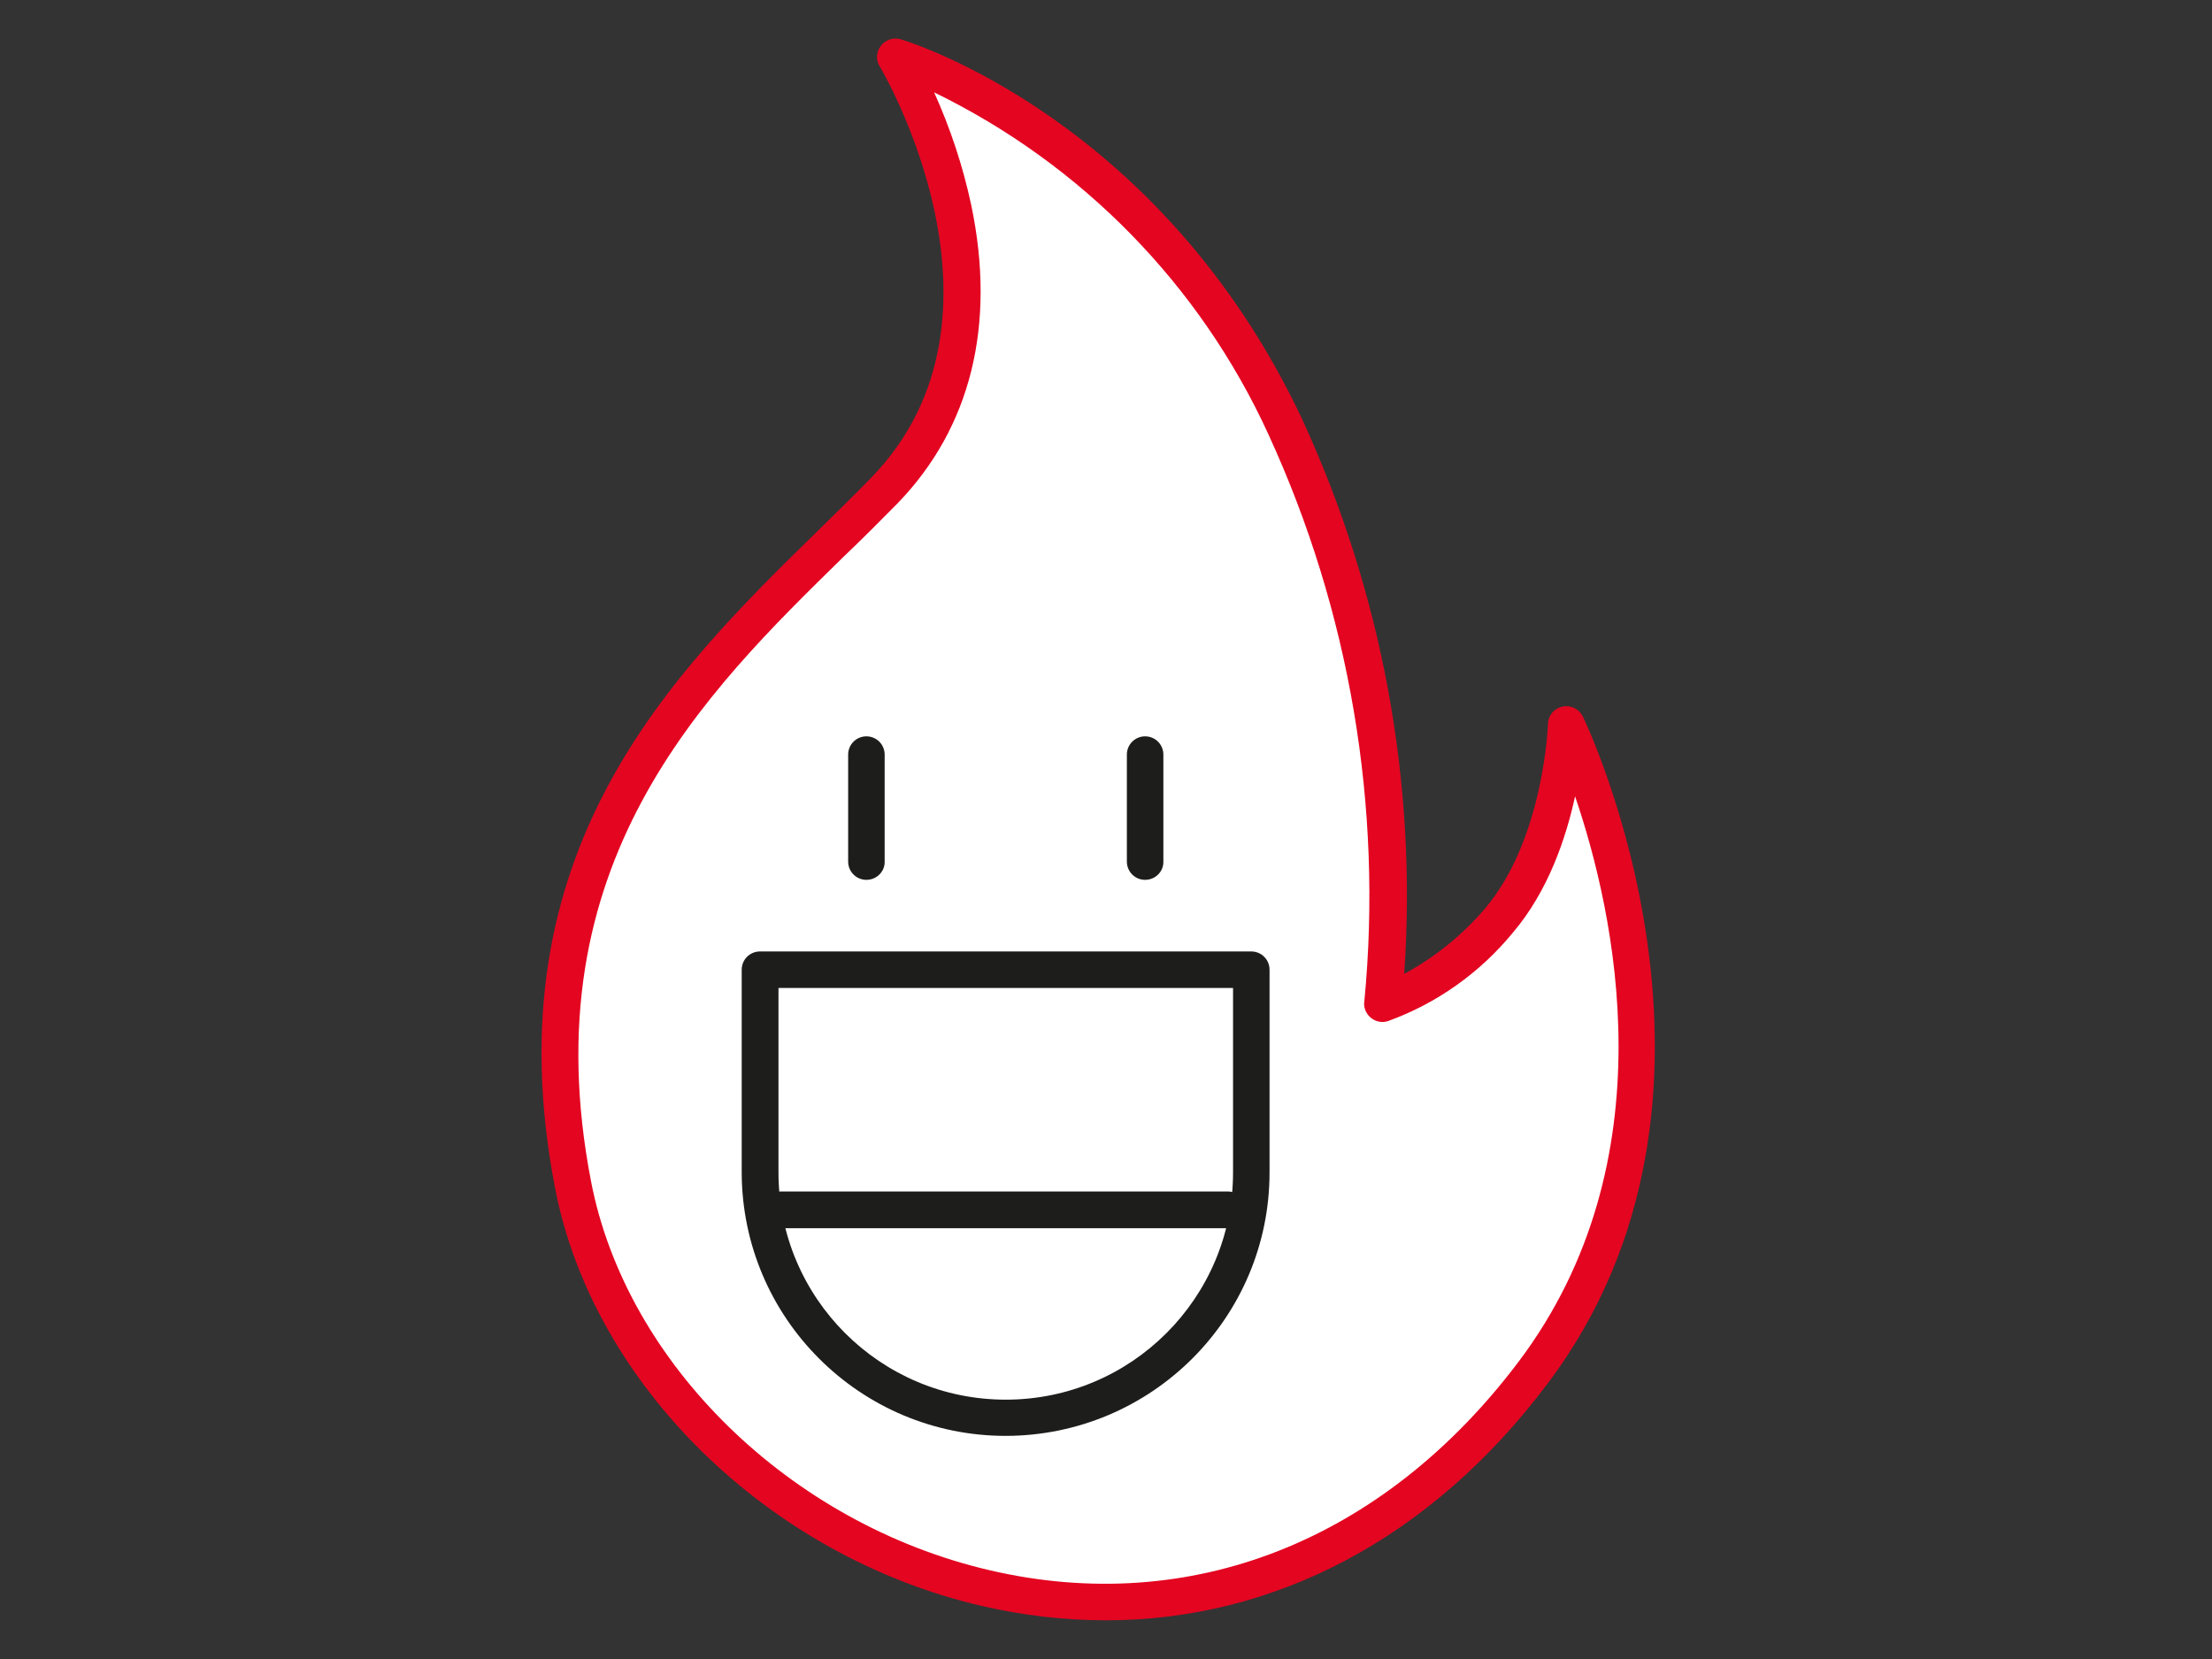
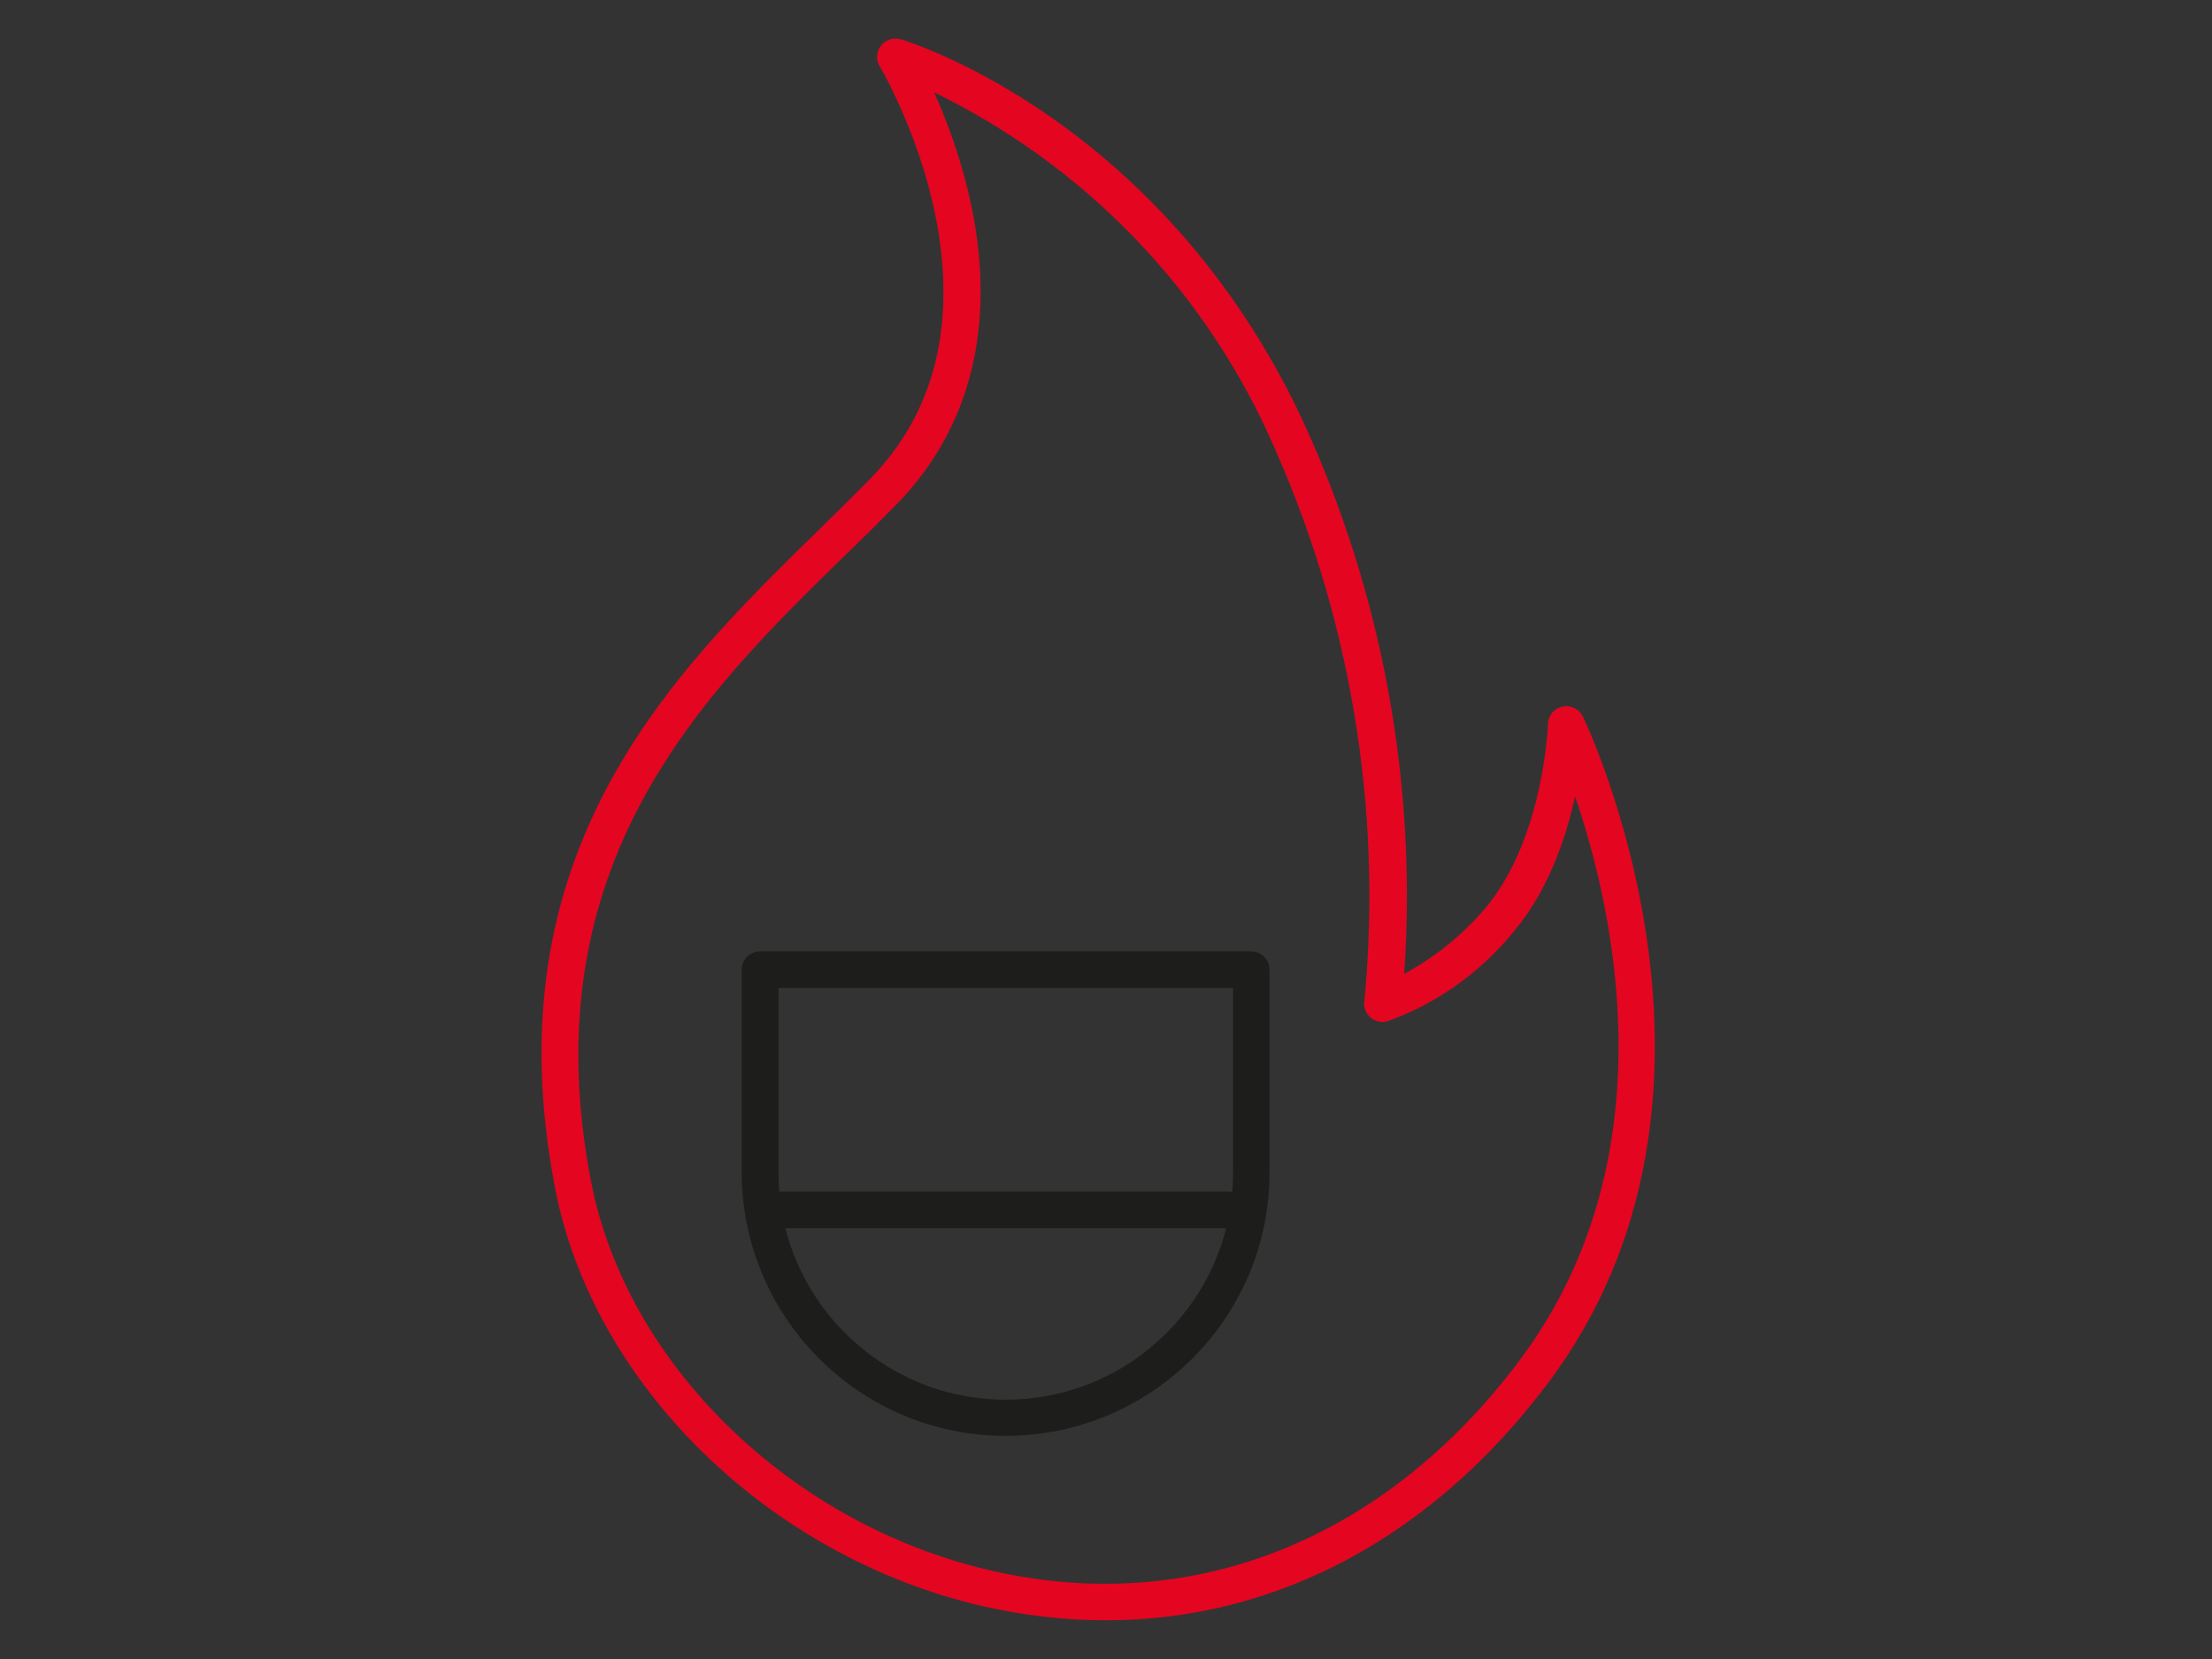
<svg xmlns="http://www.w3.org/2000/svg" version="1.1" id="Calque_1" x="0px" y="0px" viewBox="0 0 800 600" style="enable-background:new 0 0 800 600;" xml:space="preserve">
  <rect x="0" y="0" width="800" height="600" fill="#333333" stroke="none" />
  <style type="text/css"> .st0{fill:#FFFFFF;} .st1{fill:#E40521;} .st2{fill:#1D1D1B;} </style>
  <g id="Groupe_1285" transform="translate(-2242.652 -2048.094)">
    <g id="Groupe_1279">
-       <path id="Tracé_12741" class="st0" d="M2566.5,2068.7c0,0,57,94.1-4.1,156.9c-52.5,53.9-138.3,117.3-112.5,251 c25.8,133.7,228.5,225.3,347.2,68.2c77.3-102.3,12.2-234.6,12.2-234.6s-1.3,43.7-24.4,70.9c-11.1,13.5-25.6,23.9-42,30 c7.1-71.5-5.1-143.5-35.3-208.7C2657.4,2096,2566.5,2068.7,2566.5,2068.7" />
      <path id="Tracé_12742" class="st1" d="M2642.6,2634.1c-15.1,0-30.2-1.8-44.9-5.2c-77.2-17.9-140.6-80.1-154.3-151.1 c-23.5-121.9,42.4-186.2,95.3-238c6.6-6.5,13.1-12.8,19-18.9c56.7-58.3,3.7-147.9,3.1-148.8c-1.9-3.1-0.9-7.2,2.3-9.1 c1.6-1,3.5-1.2,5.3-0.7c3.8,1.1,94.3,29.4,145.1,137.2c29,62.8,41.8,131.8,37,200.8c11.1-6,21-14,29.2-23.6 c21.3-25.1,22.8-66.4,22.8-66.8c0.1-3.7,3.2-6.5,6.9-6.4c2.4,0.1,4.6,1.5,5.7,3.7c0.7,1.4,66,137.2-12.9,241.5 C2760.3,2604.4,2703.7,2634.1,2642.6,2634.1 M2580.5,2081.5c5.9,13.1,10.4,26.7,13.4,40.7c9.1,43.3-0.1,80.6-26.7,108 c-6.1,6.2-12.5,12.6-19.3,19.1c-50.6,49.5-113.7,111.1-91.5,226c12.7,66,72,123.9,144.2,140.7c72.6,16.9,142.2-10.5,191.1-75.2 c55.2-73,34.8-163.1,20.6-204.7c-3.3,15.2-9.8,34.4-22.5,49.3c-11.9,14.5-27.5,25.6-45.2,32c-3.5,1.1-7.2-0.9-8.3-4.4 c-0.3-0.9-0.4-1.9-0.2-2.9c6.7-70.2-5.3-140.9-34.7-204.9C2676.7,2151.2,2633.9,2107.5,2580.5,2081.5" />
      <path id="Tracé_12743" class="st2" d="M2606.4,2567.4c-52.7,0-95.4-42.7-95.5-95.3v-73.3c0-3.7,3-6.6,6.6-6.6h177.7 c3.7,0,6.6,3,6.6,6.6v73.3C2701.8,2524.7,2659.1,2567.3,2606.4,2567.4 M2524.2,2405.4v66.7c0,45.4,36.8,82.2,82.2,82.2 s82.2-36.8,82.2-82.2v-66.7L2524.2,2405.4z" />
-       <path id="Tracé_12744" class="st2" d="M2556,2366.3c-3.7,0-6.6-3-6.6-6.6v-38.7c0-3.7,3-6.6,6.6-6.6c3.7,0,6.6,3,6.6,6.6v38.7 C2562.7,2363.3,2559.7,2366.3,2556,2366.3" />
-       <path id="Tracé_12745" class="st2" d="M2656.8,2366.3c-3.7,0-6.6-3-6.6-6.6v-38.7c0-3.7,3-6.6,6.6-6.6c3.7,0,6.6,3,6.6,6.6 c0,0,0,0,0,0v38.7C2663.5,2363.3,2660.5,2366.3,2656.8,2366.3" />
      <path id="Tracé_12746" class="st2" d="M2686.6,2492.3h-161.4c-3.7,0-6.6-3-6.6-6.7c0-3.7,3-6.6,6.6-6.6h161.4 c3.7,0,6.6,3,6.6,6.7C2693.2,2489.3,2690.2,2492.3,2686.6,2492.3" />
    </g>
  </g>
</svg>